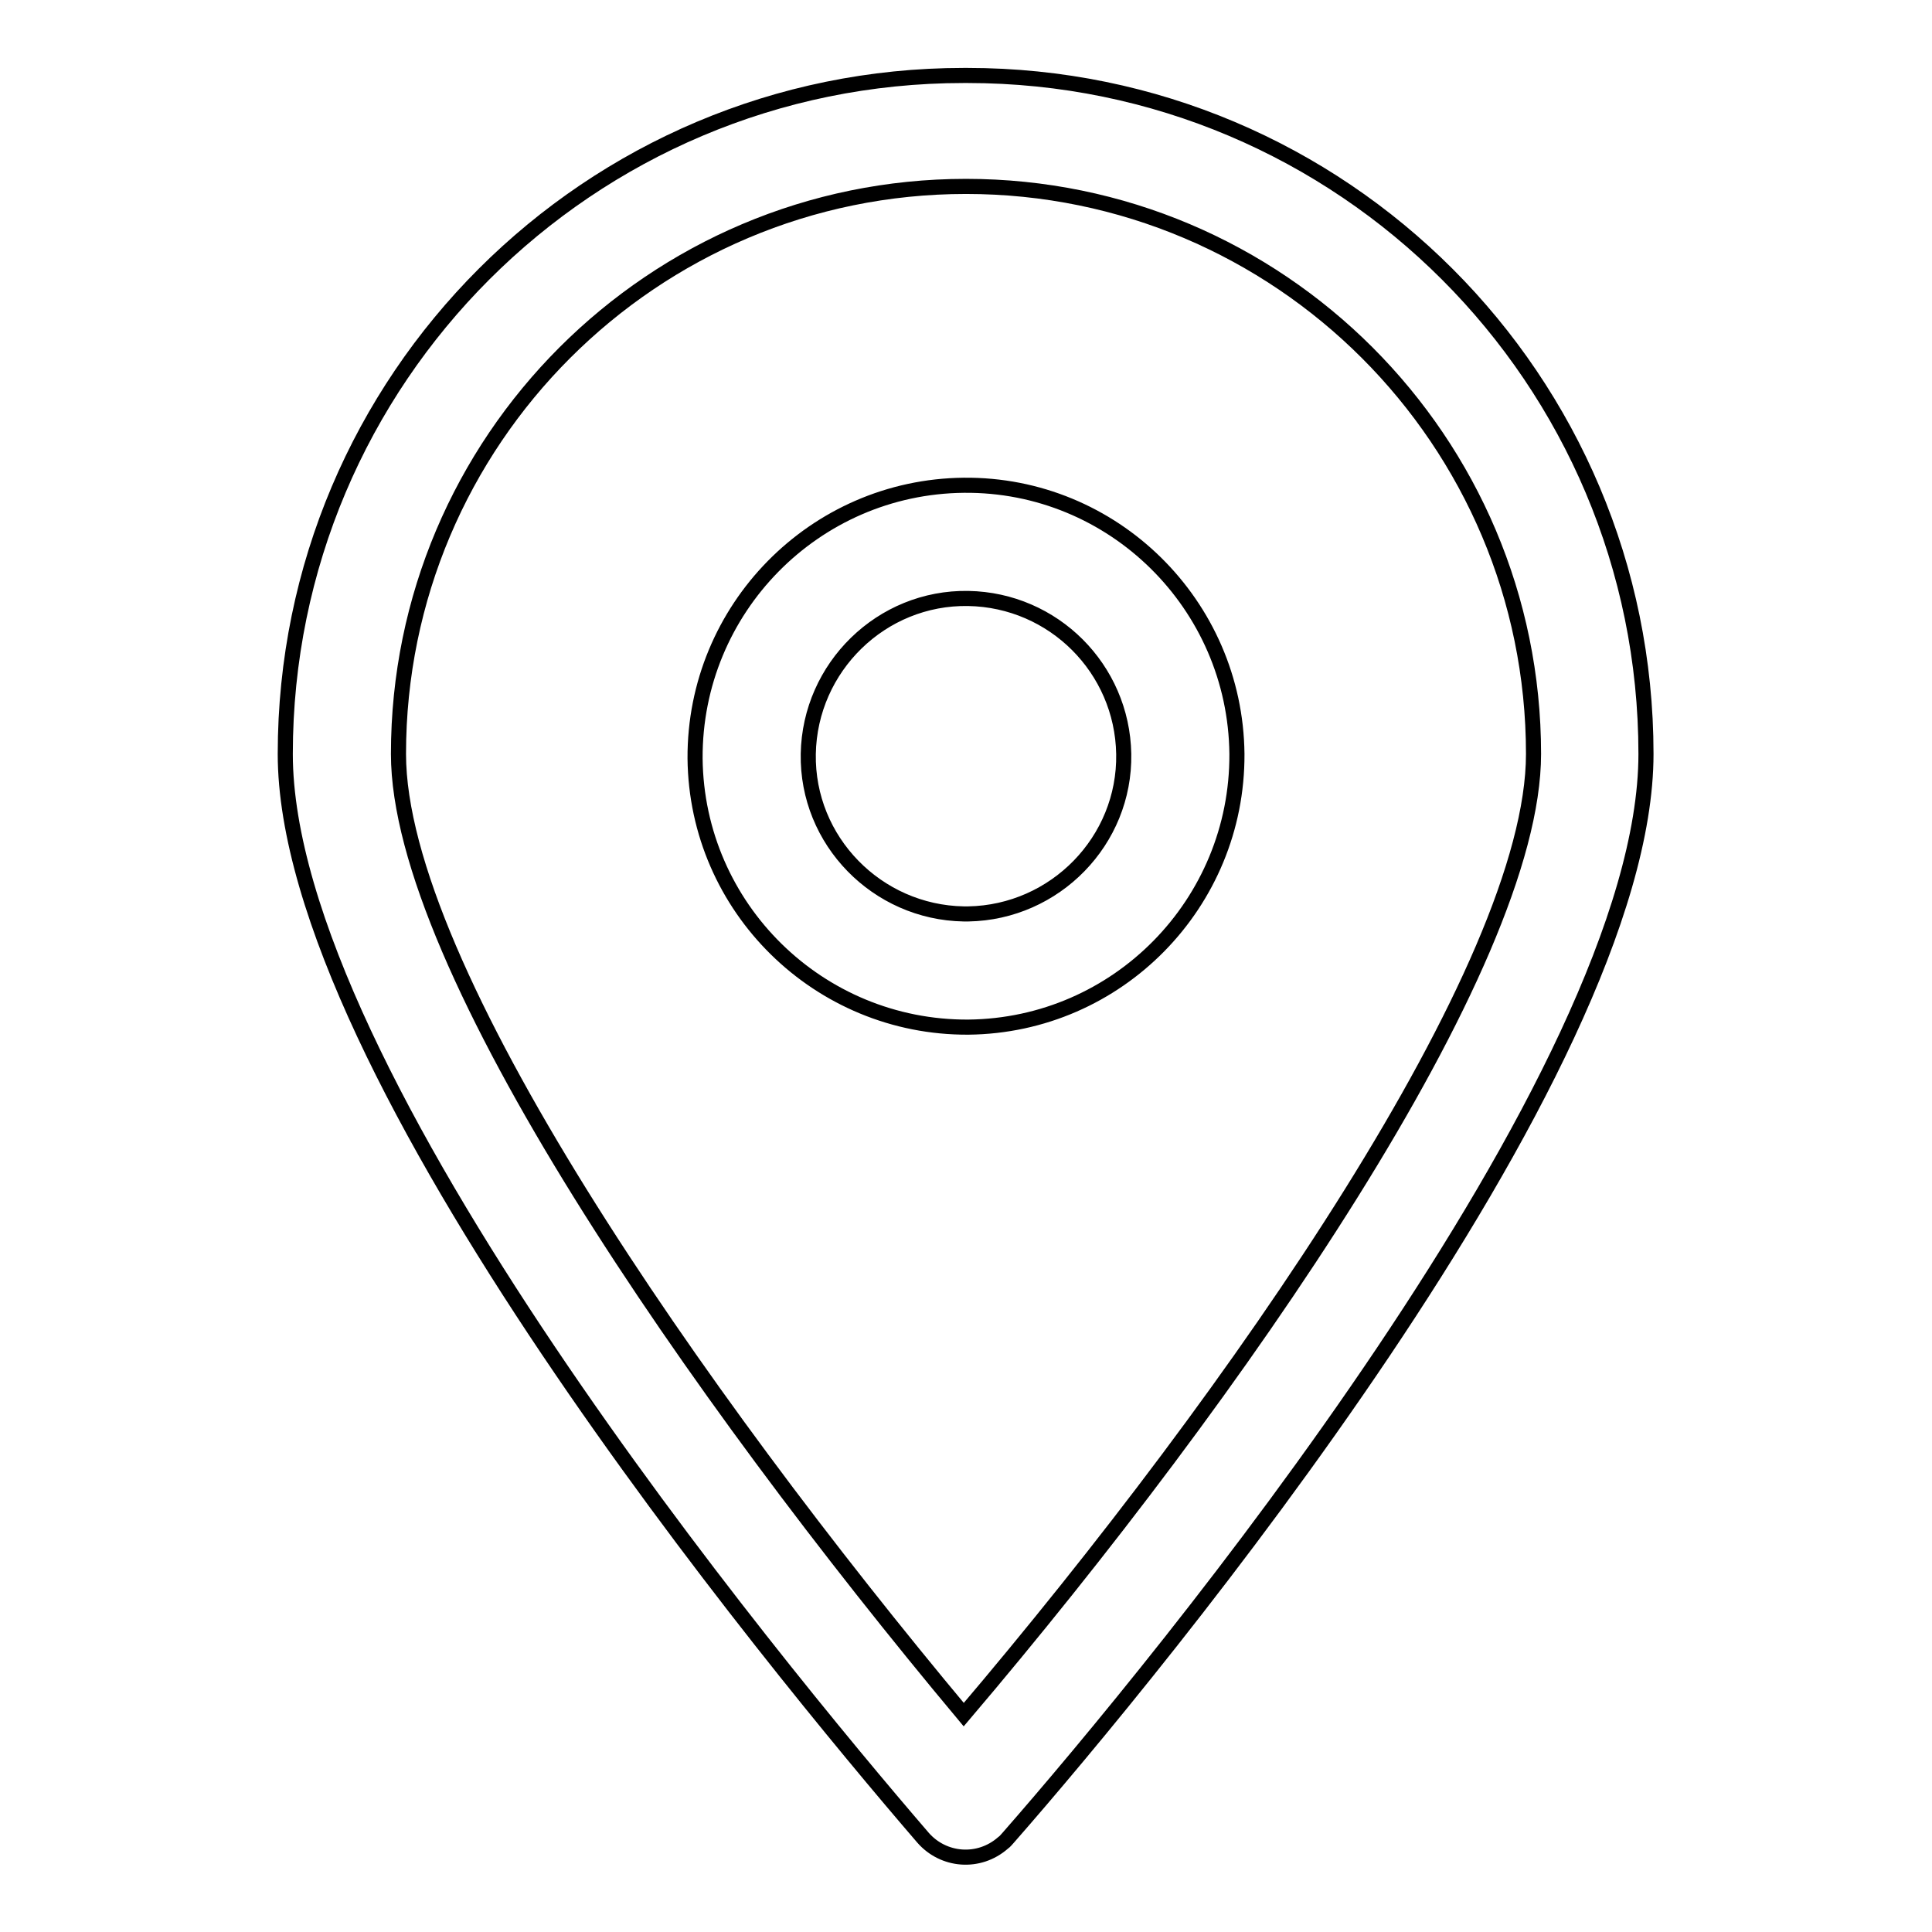
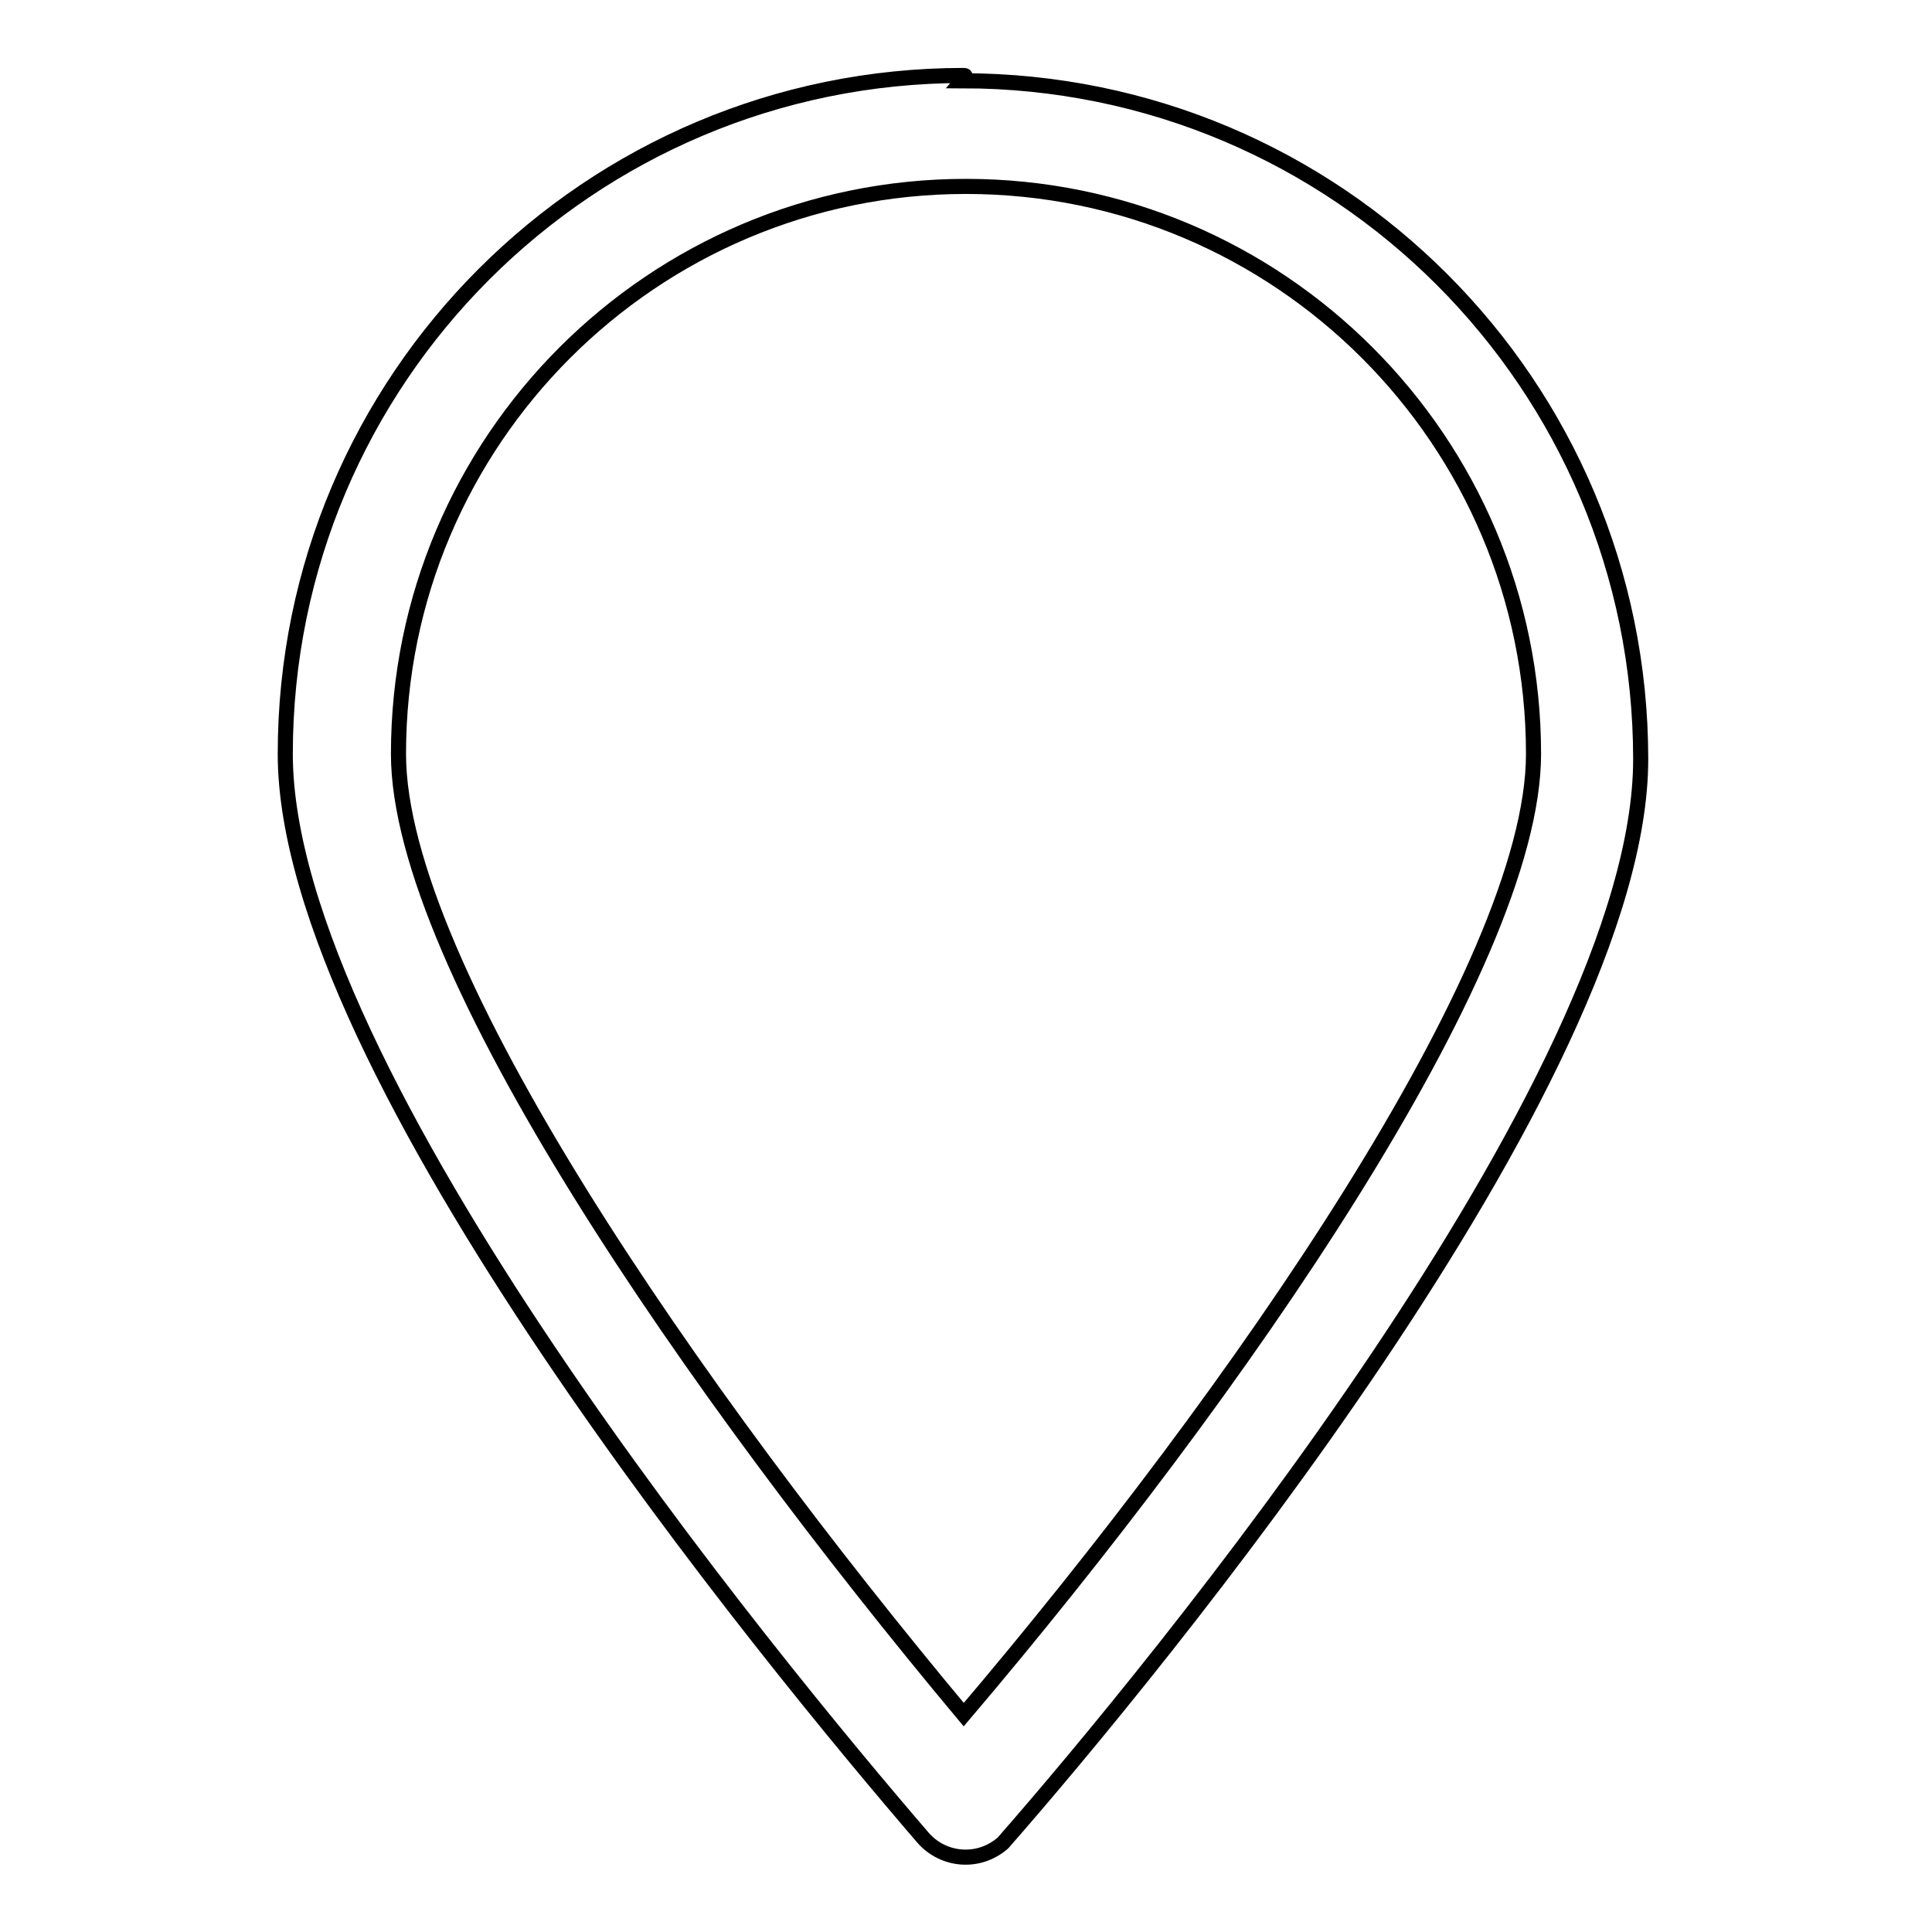
<svg xmlns="http://www.w3.org/2000/svg" version="1.1" x="0px" y="0px" viewBox="0 0 256 256" enable-background="new 0 0 256 256" xml:space="preserve">
  <g>
-     <path stroke-width="2" fill-opacity="0" stroke="#000000" d="M127.7,10c-49.6,0-89.9,40.2-89.9,89.9c0,42.2,64.7,120.6,84.5,143.6c2.7,3.1,7.4,3.5,10.6,0.7 c0.3-0.2,0.5-0.5,0.7-0.7c19.8-22.6,84.5-101.1,84.5-143.6c0-49.6-40.2-89.9-89.9-89.9C128.1,10,127.9,10,127.7,10z M127.7,227.2 c-35.6-42.6-74.9-99.1-74.9-127.3c0-41.5,33.7-75.2,75.2-75.2c41.5,0,75.2,33.7,75.2,75.2C203.2,128.1,163.9,184.6,127.7,227.2 L127.7,227.2z" />
-     <path stroke-width="2" fill-opacity="0" stroke="#000000" d="M127.7,64.3c-19.8,0.2-35.7,16.4-35.6,36.2c0.2,19.8,16.4,35.7,36.2,35.6c19.8-0.2,35.7-16.4,35.6-36.2 C163.7,80.1,147.5,64.1,127.7,64.3C127.7,64.3,127.7,64.3,127.7,64.3z M127.7,121.1c-11.5-0.2-20.8-9.7-20.6-21.2 c0.2-11.5,9.7-20.8,21.2-20.6c11.3,0.2,20.4,9.3,20.6,20.6c0.2,11.5-9.1,21-20.6,21.2C128.1,121.1,127.9,121.1,127.7,121.1z" />
+     <path stroke-width="2" fill-opacity="0" stroke="#000000" d="M127.7,10c-49.6,0-89.9,40.2-89.9,89.9c0,42.2,64.7,120.6,84.5,143.6c2.7,3.1,7.4,3.5,10.6,0.7 c19.8-22.6,84.5-101.1,84.5-143.6c0-49.6-40.2-89.9-89.9-89.9C128.1,10,127.9,10,127.7,10z M127.7,227.2 c-35.6-42.6-74.9-99.1-74.9-127.3c0-41.5,33.7-75.2,75.2-75.2c41.5,0,75.2,33.7,75.2,75.2C203.2,128.1,163.9,184.6,127.7,227.2 L127.7,227.2z" />
  </g>
</svg>